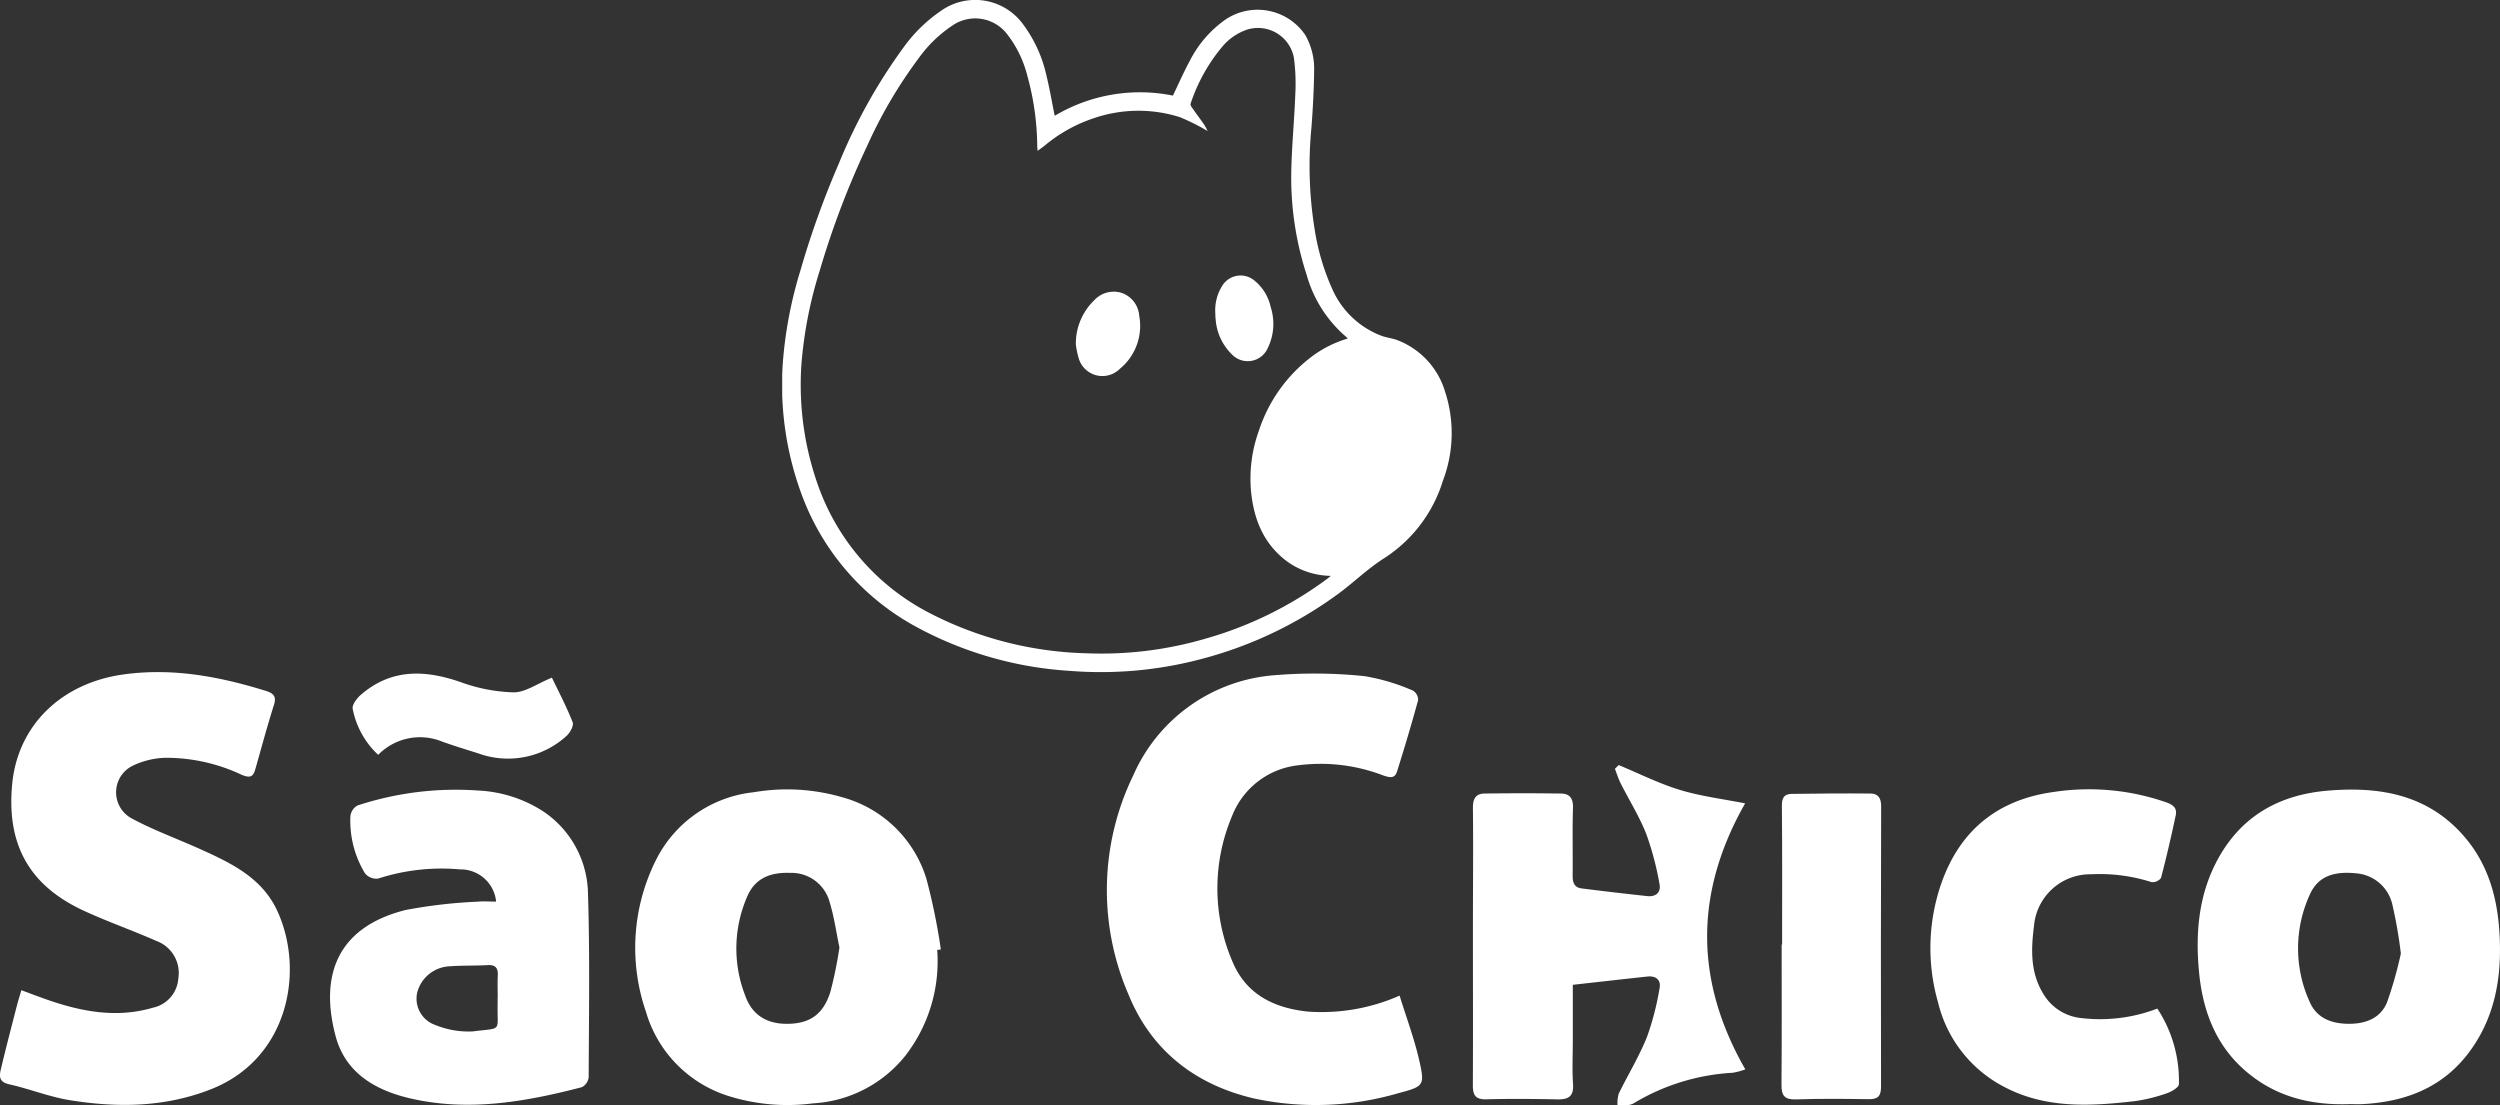
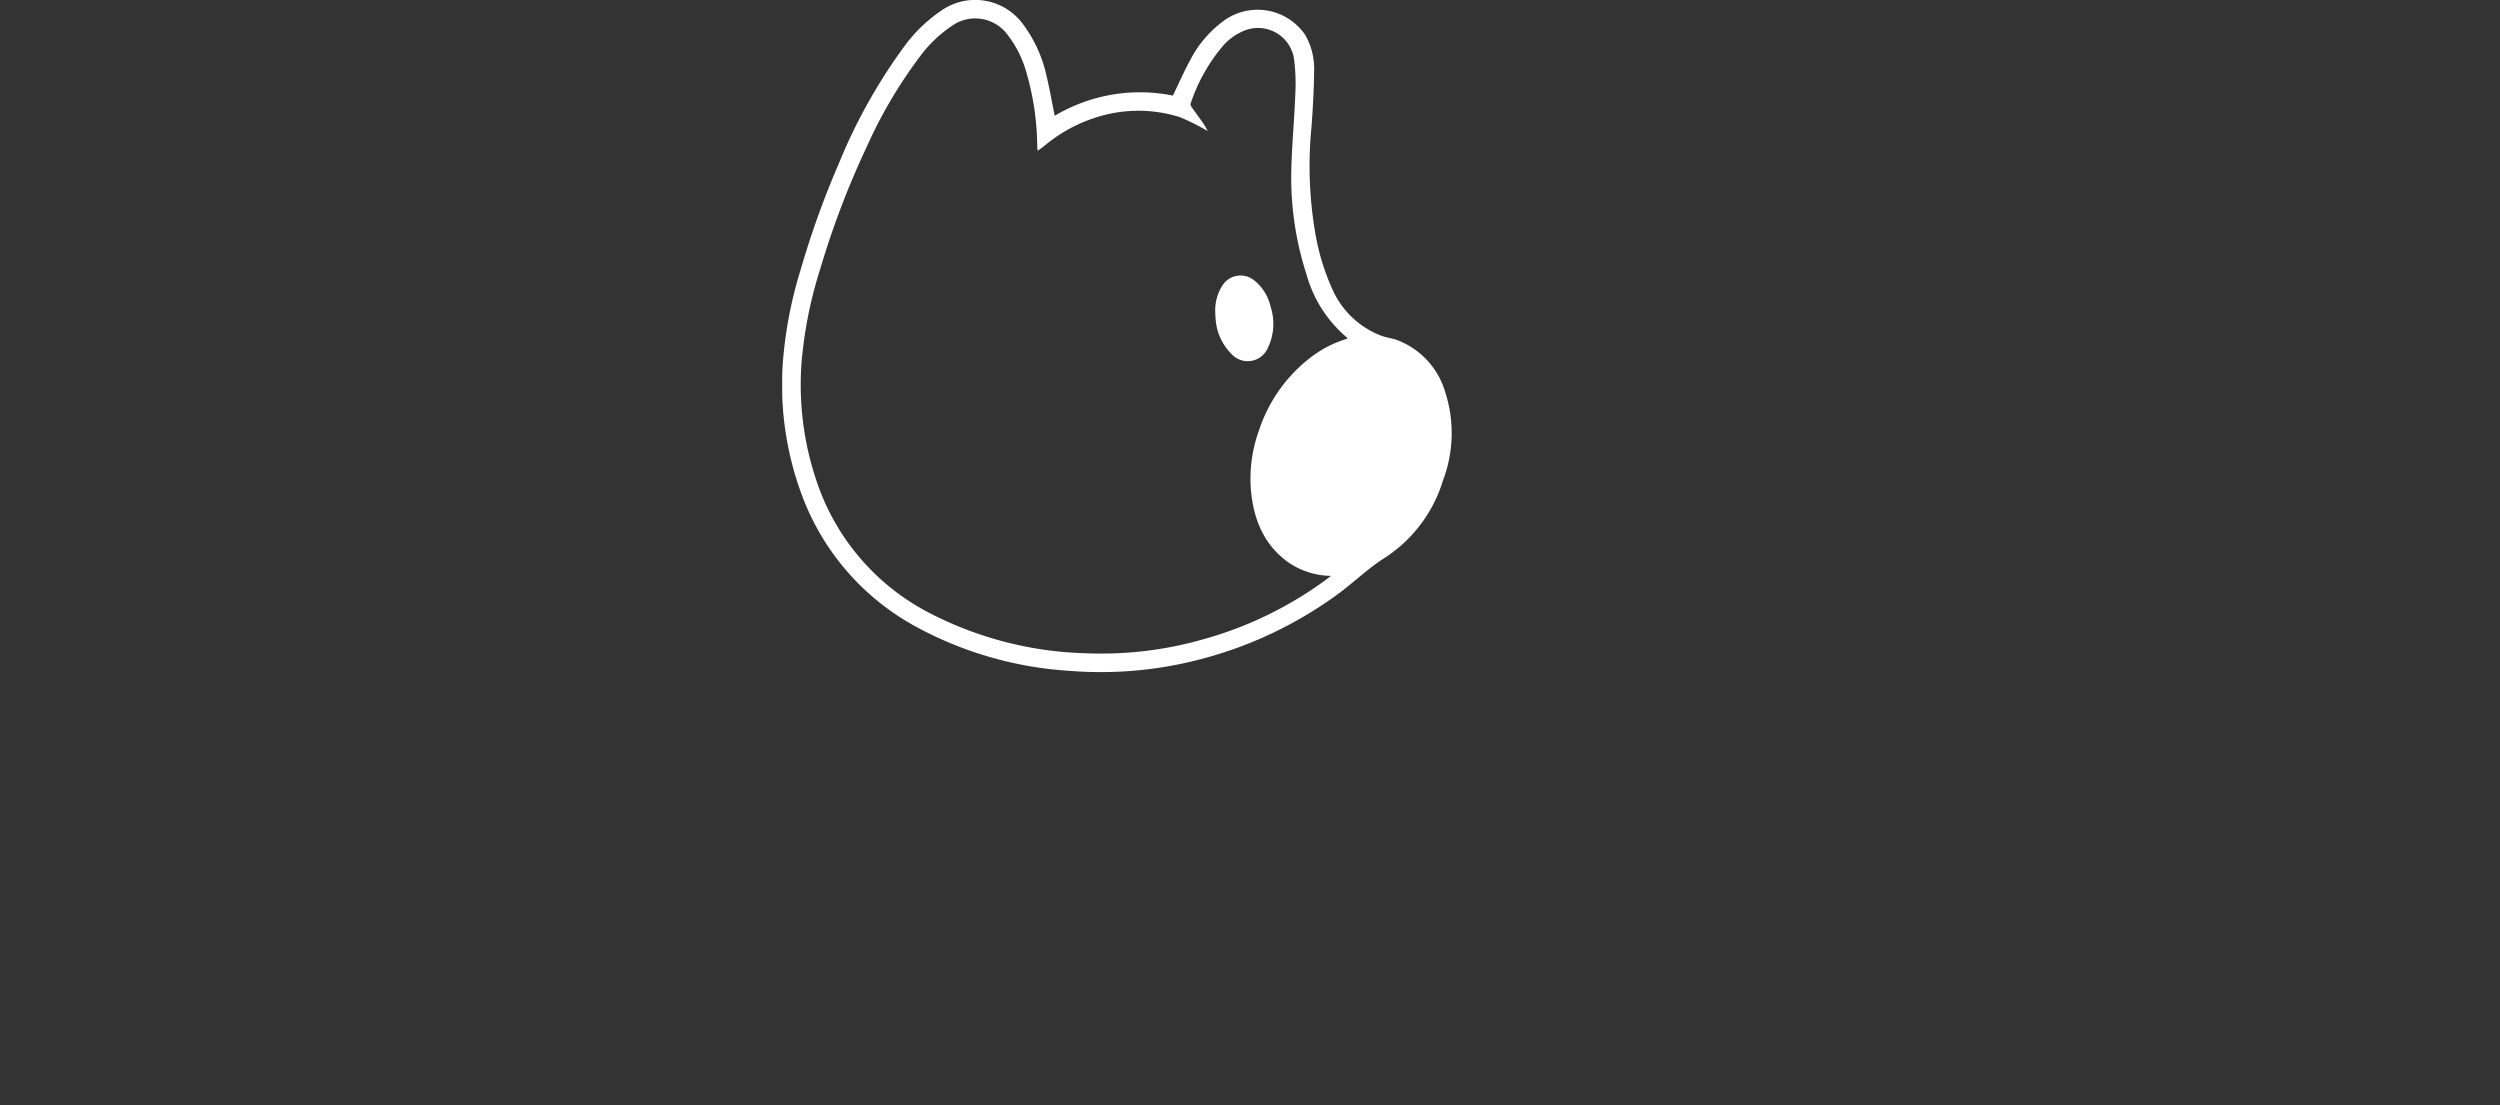
<svg xmlns="http://www.w3.org/2000/svg" width="295.5" height="130.638" viewBox="0 0 295.5 130.638">
  <rect x="0" y="0" width="295.5" height="130.638" fill="#333333" stroke="none" />
  <defs>
    <clipPath id="clip-path">
-       <rect id="Retângulo_2193" data-name="Retângulo 2193" width="295.5" height="51.196" fill="#fff" />
-     </clipPath>
+       </clipPath>
    <clipPath id="clip-path-2">
      <rect id="Retângulo_2188" data-name="Retângulo 2188" width="79.137" height="79.442" fill="none" />
    </clipPath>
  </defs>
  <g id="Grupo_3279" data-name="Grupo 3279" transform="translate(864.444 -1381.832)">
    <g id="Grupo_3213" data-name="Grupo 3213" transform="translate(-864.444 1461.274)">
      <g id="Grupo_3212" data-name="Grupo 3212" clip-path="url(#clip-path)">
        <path id="Caminho_669" data-name="Caminho 669" d="M2.526,37.6c1.106.407,2.113.8,3.133,1.15,4.056,1.406,8.174,2.167,12.416.917a3.8,3.8,0,0,0,3.006-3.473,4.031,4.031,0,0,0-2.6-4.418c-2.827-1.248-5.758-2.269-8.562-3.563C3.409,25.21.76,20.332,1.442,13.22,2.105,6.3,7.247,1.275,14.653.268c5.811-.79,11.306.262,16.773,1.953.8.247,1.294.591.965,1.626-.8,2.52-1.485,5.075-2.208,7.619-.265.931-.626,1.083-1.628.667a20.952,20.952,0,0,0-9.037-2.005,9.635,9.635,0,0,0-3.752.9,3.5,3.5,0,0,0-.178,6.278c2.577,1.388,5.362,2.391,8.04,3.6,3.672,1.652,7.326,3.385,9.139,7.3,3.283,7.092,1.341,17.5-7.828,21.1-5.451,2.144-11.021,2.2-16.647,1.3-2.45-.392-4.8-1.346-7.237-1.891-1.208-.27-1.14-.989-.949-1.79.6-2.53,1.262-5.047,1.907-7.567.123-.48.276-.953.511-1.754" transform="translate(0 0)" fill="#fff" />
        <path id="Caminho_670" data-name="Caminho 670" d="M681.054,38.9c.8,2.594,1.73,5.069,2.313,7.621.69,3.02.574,3.1-2.478,3.912a34.793,34.793,0,0,1-17.048.618c-6.94-1.621-12.157-5.673-14.846-12.321a31.032,31.032,0,0,1,.558-25.826A19.878,19.878,0,0,1,666.234,1.027a57.517,57.517,0,0,1,10.682.109,24.112,24.112,0,0,1,5.727,1.714,1.3,1.3,0,0,1,.6,1.121c-.776,2.84-1.619,5.664-2.506,8.473-.266.844-.918.662-1.617.428a20.643,20.643,0,0,0-10.064-1.2,9.494,9.494,0,0,0-7.81,6.006,21.923,21.923,0,0,0,.081,17.267c1.639,3.865,4.959,5.438,8.927,5.843a22.832,22.832,0,0,0,10.8-1.893" transform="translate(-515.62 -0.656)" fill="#fff" />
-         <path id="Caminho_671" data-name="Caminho 671" d="M1301.495,105.8c-4.81.166-8.933-.965-12.395-3.985-3.488-3.043-4.978-7.1-5.413-11.541-.463-4.715-.062-9.363,2.311-13.6,2.782-4.972,7.2-7.428,12.811-7.917,6.339-.551,12.135.484,16.443,5.685,2.888,3.488,3.838,7.688,3.982,12.063.149,4.532-.627,8.876-3.317,12.724-3.136,4.484-7.611,6.282-12.88,6.569-.6.033-1.211,0-1.542,0m6.041-17.787a53.622,53.622,0,0,0-.978-5.666,4.761,4.761,0,0,0-4.266-3.82c-2.316-.237-4.42.119-5.485,2.435a15.251,15.251,0,0,0-.091,12.666c.8,1.938,2.478,2.633,4.487,2.679,2.063.047,3.9-.588,4.7-2.544a46.691,46.691,0,0,0,1.629-5.749" transform="translate(-1023.752 -54.736)" fill="#fff" />
        <path id="Caminho_672" data-name="Caminho 672" d="M406.744,87.531a18.189,18.189,0,0,1-3.777,12.514,15.038,15.038,0,0,1-10.9,5.617,23.251,23.251,0,0,1-10.144-.916,14.762,14.762,0,0,1-9.608-9.92,23.173,23.173,0,0,1,1.159-17.866,14.633,14.633,0,0,1,11.585-8.071,23.339,23.339,0,0,1,10.452.589,14.33,14.33,0,0,1,9.963,9.666,72.746,72.746,0,0,1,1.7,8.321l-.428.067m-11.557-.289c-.365-1.746-.617-3.583-1.149-5.335a4.672,4.672,0,0,0-4.689-3.486c-2.18-.083-4.021.537-4.983,2.616a15.339,15.339,0,0,0-.331,11.854c.842,2.426,2.706,3.459,5.256,3.366,2.452-.089,3.99-1.148,4.819-3.75a48.783,48.783,0,0,0,1.077-5.265" transform="translate(-295.967 -54.688)" fill="#fff" />
        <path id="Caminho_673" data-name="Caminho 673" d="M212.4,81.812A4.225,4.225,0,0,0,208.109,78a24.276,24.276,0,0,0-9.666,1.092,1.76,1.76,0,0,1-1.535-.612,11.933,11.933,0,0,1-1.734-6.743,1.653,1.653,0,0,1,.836-1.288,37.234,37.234,0,0,1,14.278-1.767,15.487,15.487,0,0,1,7.5,2.348,11.9,11.9,0,0,1,5.469,9.839c.228,7.229.11,14.469.08,21.7a1.518,1.518,0,0,1-.8,1.174c-6.667,1.736-13.406,2.921-20.272,1.33-4.125-.955-7.673-2.995-8.836-7.356-1.894-7.1.111-12.853,8.243-14.908a59.162,59.162,0,0,1,8.513-.989c.691-.07,1.4-.011,2.214-.011m.176,11.331h.012c0-.855-.034-1.711.009-2.563s-.21-1.317-1.183-1.261c-1.51.086-3.03.031-4.537.141a4.152,4.152,0,0,0-3.8,3.081,3.291,3.291,0,0,0,2.153,3.862,10.346,10.346,0,0,0,4.407.753c3.538-.449,2.878.1,2.94-3.107.006-.3,0-.6,0-.9" transform="translate(-153.757 -54.682)" fill="#fff" />
-         <path id="Caminho_674" data-name="Caminho 674" d="M877.428,54.287c2.412,1,4.766,2.189,7.254,2.944s5.089,1.068,7.693,1.586c-5.93,10.449-6.051,20.842.025,31.442a8.214,8.214,0,0,1-1.492.4A25.35,25.35,0,0,0,879.25,94.24a1.682,1.682,0,0,1-.712.236c-.411.038-.828.01-1.243.01a4.007,4.007,0,0,1,.138-1.348c1.093-2.241,2.406-4.39,3.335-6.693a32.865,32.865,0,0,0,1.493-5.76c.2-.977-.407-1.514-1.432-1.4-2.889.309-5.777.639-8.82.978,0,2.4,0,4.495,0,6.589,0,1.709-.09,3.424.026,5.124.1,1.429-.493,1.855-1.826,1.828-2.81-.056-5.623-.082-8.432-.008-1.328.035-1.591-.547-1.584-1.712.034-6.131.006-12.263.009-18.395,0-4.775.051-9.55,0-14.324-.012-1.067.313-1.693,1.362-1.709q4.532-.067,9.066,0c1.018.015,1.435.584,1.4,1.681-.084,2.661-.01,5.327-.041,7.991-.01.8.171,1.428,1.05,1.54q3.886.49,7.781.91c1.035.113,1.632-.472,1.436-1.425a35.529,35.529,0,0,0-1.554-5.893c-.822-2.085-2.032-4.018-3.046-6.029-.273-.542-.45-1.131-.672-1.7l.445-.437" transform="translate(-686.102 -43.3)" fill="#fff" />
        <path id="Caminho_675" data-name="Caminho 675" d="M1154.261,94.414a15.552,15.552,0,0,1,2.55,8.941c.006.358-.865.884-1.417,1.067a19.172,19.172,0,0,1-3.784.933c-5.43.626-10.815.926-15.863-1.906a15.258,15.258,0,0,1-7.4-9.742,23.289,23.289,0,0,1,.425-14.212c2.224-6.216,6.667-9.778,13.24-10.683a27.794,27.794,0,0,1,13.37,1.25c.861.308,1.213.75,1.053,1.51-.523,2.481-1.1,4.954-1.74,7.406a1.256,1.256,0,0,1-1.114.492,20.1,20.1,0,0,0-7.135-.929,6.677,6.677,0,0,0-6.768,6.148c-.358,2.789-.426,5.515,1.125,8.017a5.889,5.889,0,0,0,4.36,2.82,18.9,18.9,0,0,0,9.1-1.112" transform="translate(-899.264 -54.644)" fill="#fff" />
        <path id="Caminho_676" data-name="Caminho 676" d="M1040.5,88.713c0-5.474.028-10.948-.027-16.421-.009-.917.292-1.365,1.135-1.377,3.119-.045,6.238-.072,9.357-.042.888.009,1.246.552,1.242,1.506q-.054,16.575-.014,33.149c0,1.136-.389,1.49-1.486,1.472-2.86-.046-5.723-.07-8.581.025-1.361.045-1.712-.475-1.7-1.739.048-5.524.02-11.049.02-16.574h.055" transform="translate(-829.855 -56.519)" fill="#fff" />
        <path id="Caminho_677" data-name="Caminho 677" d="M229.5,1.366c.78,1.63,1.722,3.409,2.451,5.271.156.4-.315,1.257-.74,1.625a10.25,10.25,0,0,1-10.391,2.059c-1.428-.451-2.864-.884-4.272-1.391a6.906,6.906,0,0,0-7.583,1.555,10,10,0,0,1-3.013-5.431c-.109-.46.484-1.249.954-1.657C210.5.283,214.485.415,218.741,1.9a19.729,19.729,0,0,0,6.239,1.2c1.36.01,2.728-1.006,4.522-1.738" transform="translate(-164.262 -0.706)" fill="#fff" />
      </g>
    </g>
    <g id="Grupo_3214" data-name="Grupo 3214" transform="translate(-771.988 1381.832)">
      <g id="Grupo_3207" data-name="Grupo 3207" clip-path="url(#clip-path-2)">
        <path id="Caminho_665" data-name="Caminho 665" d="M32.211,13.687A19.662,19.662,0,0,1,46.182,11.3c.676-1.4,1.274-2.777,1.986-4.089a13.3,13.3,0,0,1,4.345-4.979,6.81,6.81,0,0,1,9.321,1.917,8.057,8.057,0,0,1,1.042,4.177c-.03,2.239-.144,4.48-.317,6.713a46.994,46.994,0,0,0,.386,12.127,27.27,27.27,0,0,0,2.115,7.089A10.353,10.353,0,0,0,70.8,39.678c.629.24,1.326.3,1.954.544a9.383,9.383,0,0,1,5.606,6.1A15.76,15.76,0,0,1,78.1,56.808a16.707,16.707,0,0,1-6.833,9.1c-2.041,1.275-3.721,2.958-5.643,4.356a47.8,47.8,0,0,1-16.062,7.626,46.3,46.3,0,0,1-15.585,1.405A43.644,43.644,0,0,1,15.673,74a29.3,29.3,0,0,1-13.4-15.621,37.354,37.354,0,0,1-2.2-15.489A49.776,49.776,0,0,1,2.162,31.944,104.7,104.7,0,0,1,6.683,19.359,64.634,64.634,0,0,1,14.356,5.587a17.815,17.815,0,0,1,4.42-4.312A7,7,0,0,1,28.565,3,15.8,15.8,0,0,1,31.23,8.915c.381,1.559.651,3.145.981,4.773M66.842,40.017a2.1,2.1,0,0,0-.184-.2,14.931,14.931,0,0,1-4.666-7.32A37.136,37.136,0,0,1,60.17,20.428c.051-3.075.361-6.144.475-9.219a23.01,23.01,0,0,0-.163-4.384A4.314,4.314,0,0,0,54.8,3.553a6.6,6.6,0,0,0-2.76,1.939,20.454,20.454,0,0,0-3.773,6.781c-.038.1.058.285.137.4.48.685.982,1.354,1.458,2.041a7.6,7.6,0,0,1,.424.777,24.874,24.874,0,0,0-3.3-1.65,16.253,16.253,0,0,0-10.146.127A17.817,17.817,0,0,0,31,17.229c-.247.2-.508.378-.812.6-.019-.255-.039-.412-.042-.569a32.037,32.037,0,0,0-1.2-8.408,13.15,13.15,0,0,0-2.3-4.735A4.75,4.75,0,0,0,20.1,3.031a15.4,15.4,0,0,0-3.932,3.8,55.082,55.082,0,0,0-6.15,10.464A101.841,101.841,0,0,0,4.459,31.909,50.174,50.174,0,0,0,2.293,42.787,35.435,35.435,0,0,0,4.08,56.916,27.2,27.2,0,0,0,17.446,72.474,42.6,42.6,0,0,0,35.9,77.216,43.85,43.85,0,0,0,49.755,75.57,44.62,44.62,0,0,0,64.427,68.41c.128-.095.248-.2.424-.342a9.065,9.065,0,0,1-5.025-1.6c-2.9-2.081-4.1-5.067-4.418-8.487a16.646,16.646,0,0,1,.939-7.078A17.908,17.908,0,0,1,62.795,42a13.3,13.3,0,0,1,4.047-1.981" transform="translate(0 0)" fill="#fff" />
-         <path id="Caminho_667" data-name="Caminho 667" d="M365.876,369.55a7.088,7.088,0,0,1,2.172-5.275,3.123,3.123,0,0,1,3.214-.88,3.083,3.083,0,0,1,2.1,2.7,6.556,6.556,0,0,1-2.291,6.285,2.917,2.917,0,0,1-4.9-1.4,9.119,9.119,0,0,1-.289-1.429" transform="translate(-331.164 -328.783)" fill="#fff" />
        <path id="Caminho_668" data-name="Caminho 668" d="M539.582,347.691a5.412,5.412,0,0,1,.781-3.142,2.545,2.545,0,0,1,3.894-.642,5.488,5.488,0,0,1,1.863,3.057,6.5,6.5,0,0,1-.337,4.881,2.584,2.584,0,0,1-4.248.738,6.42,6.42,0,0,1-1.909-4.115c-.04-.3-.035-.6-.045-.778" transform="translate(-488.39 -310.704)" fill="#fff" />
      </g>
    </g>
  </g>
</svg>